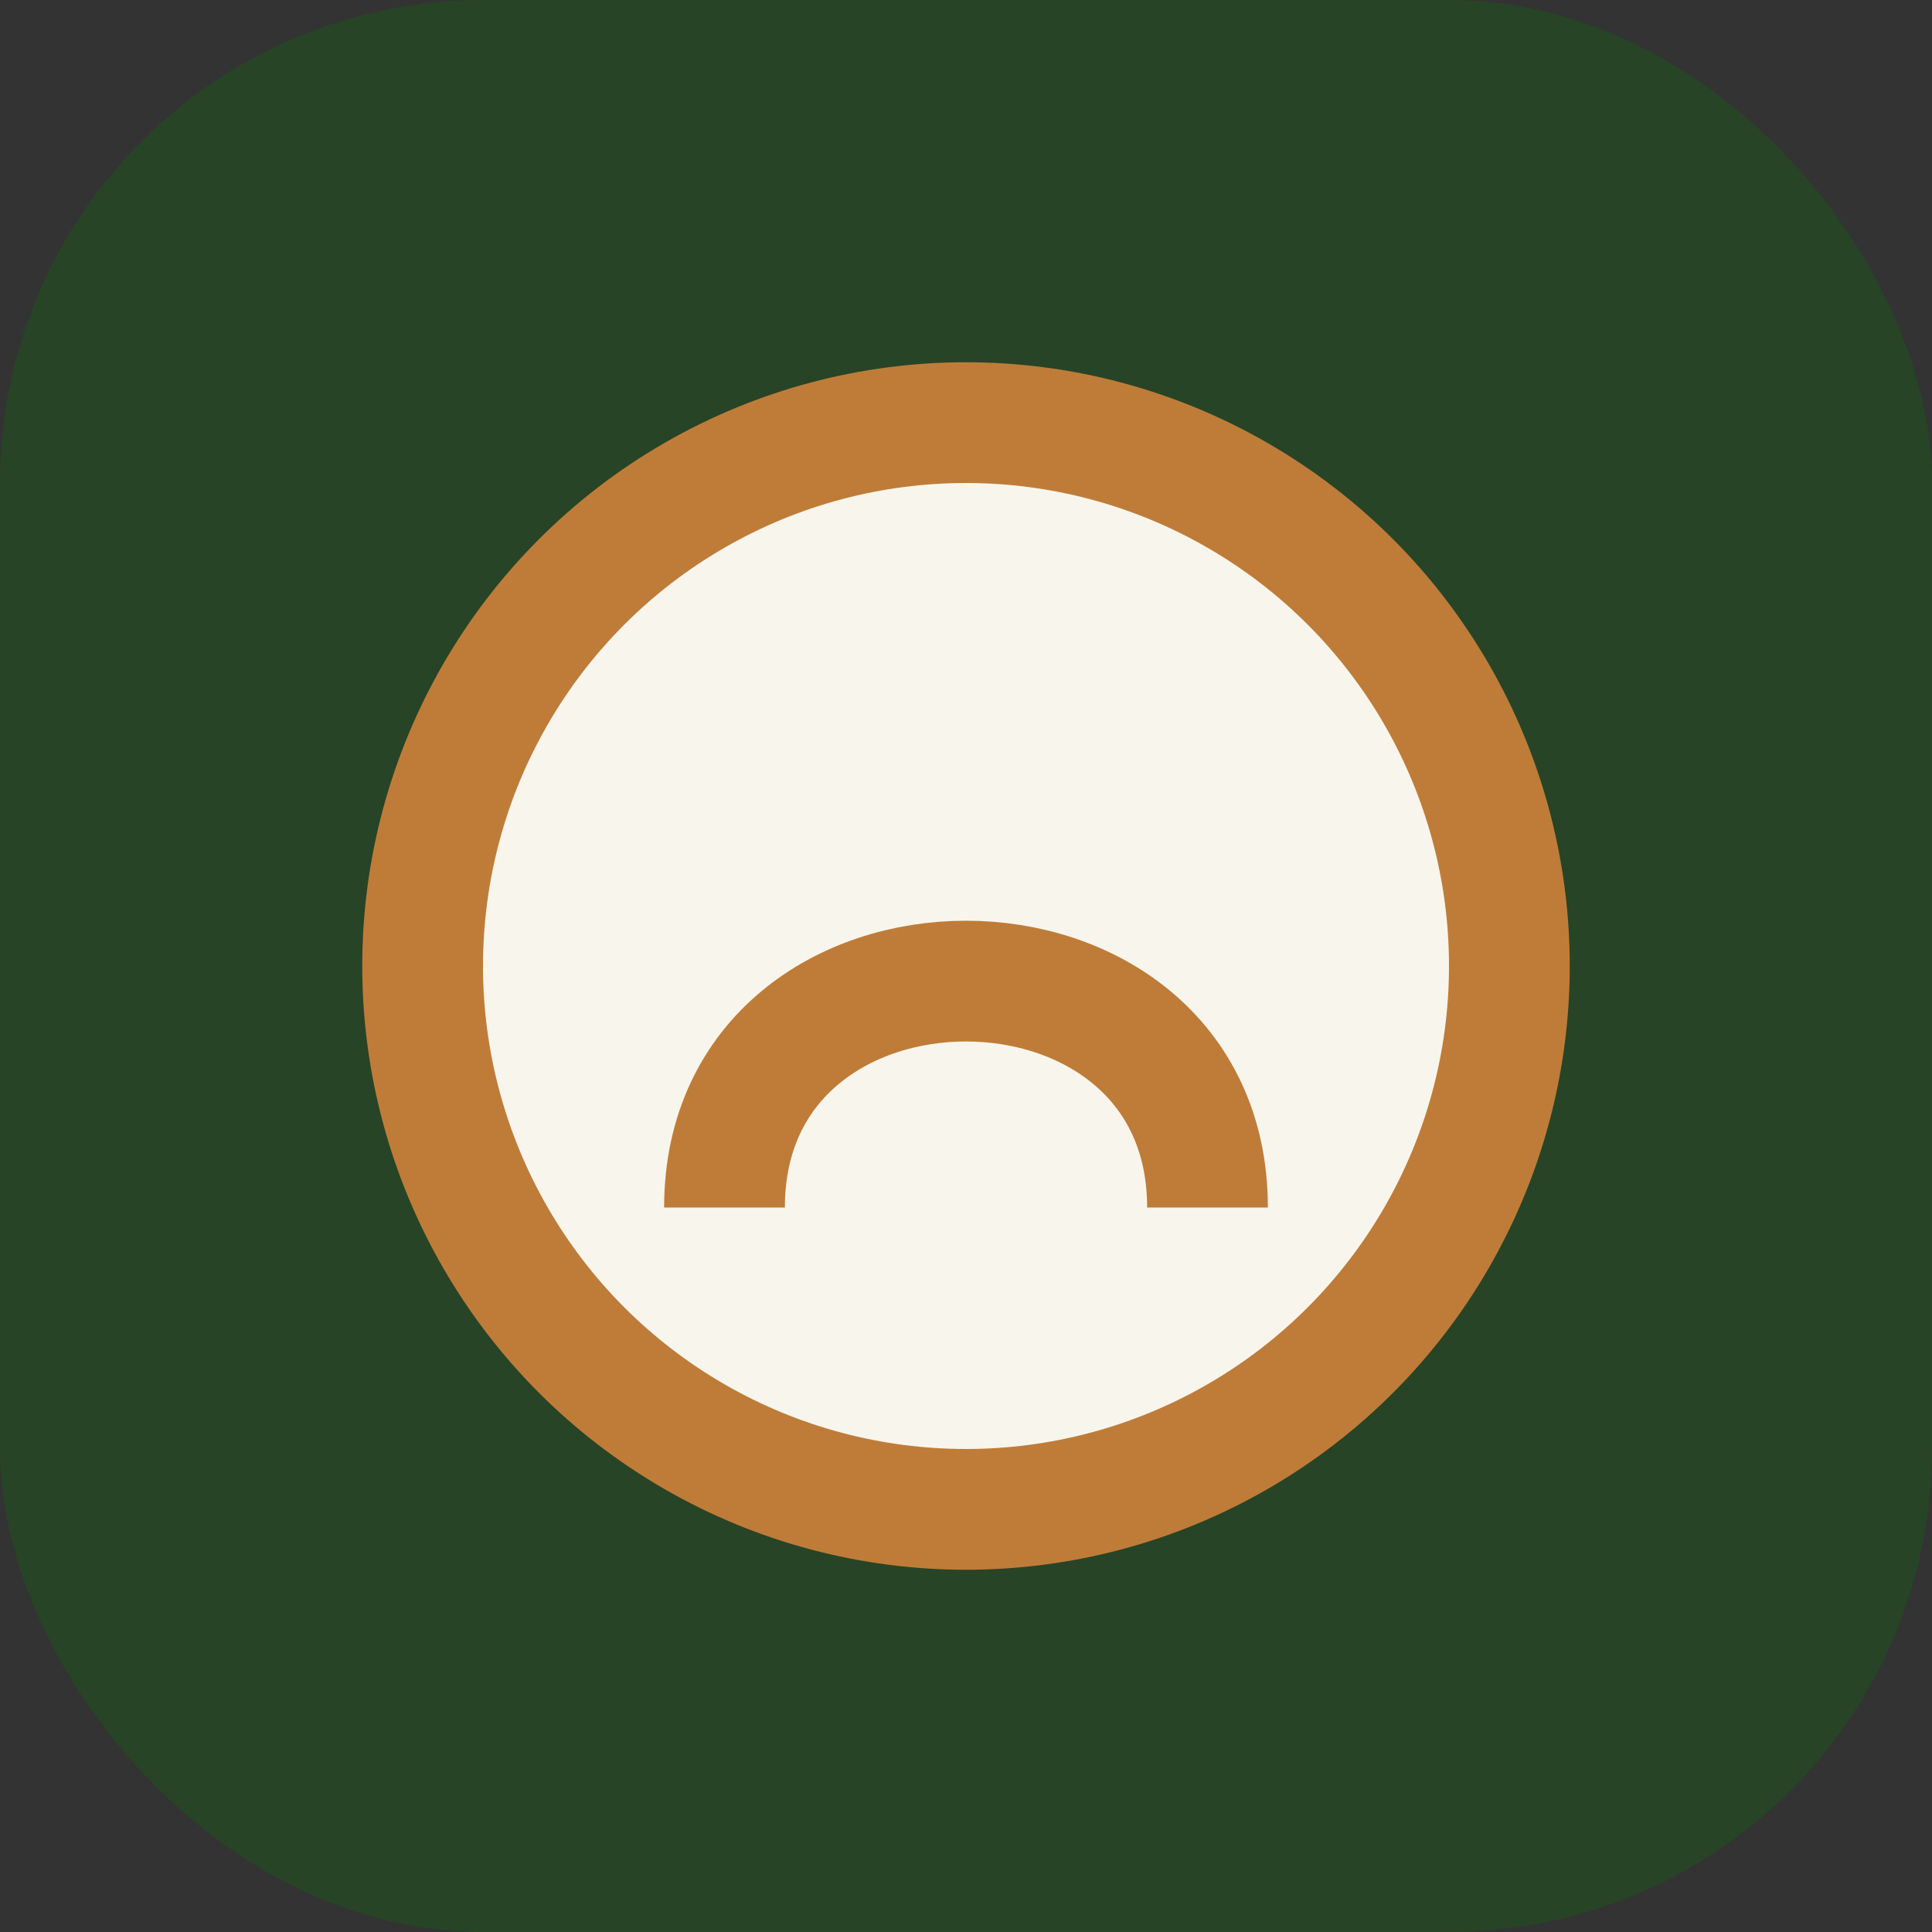
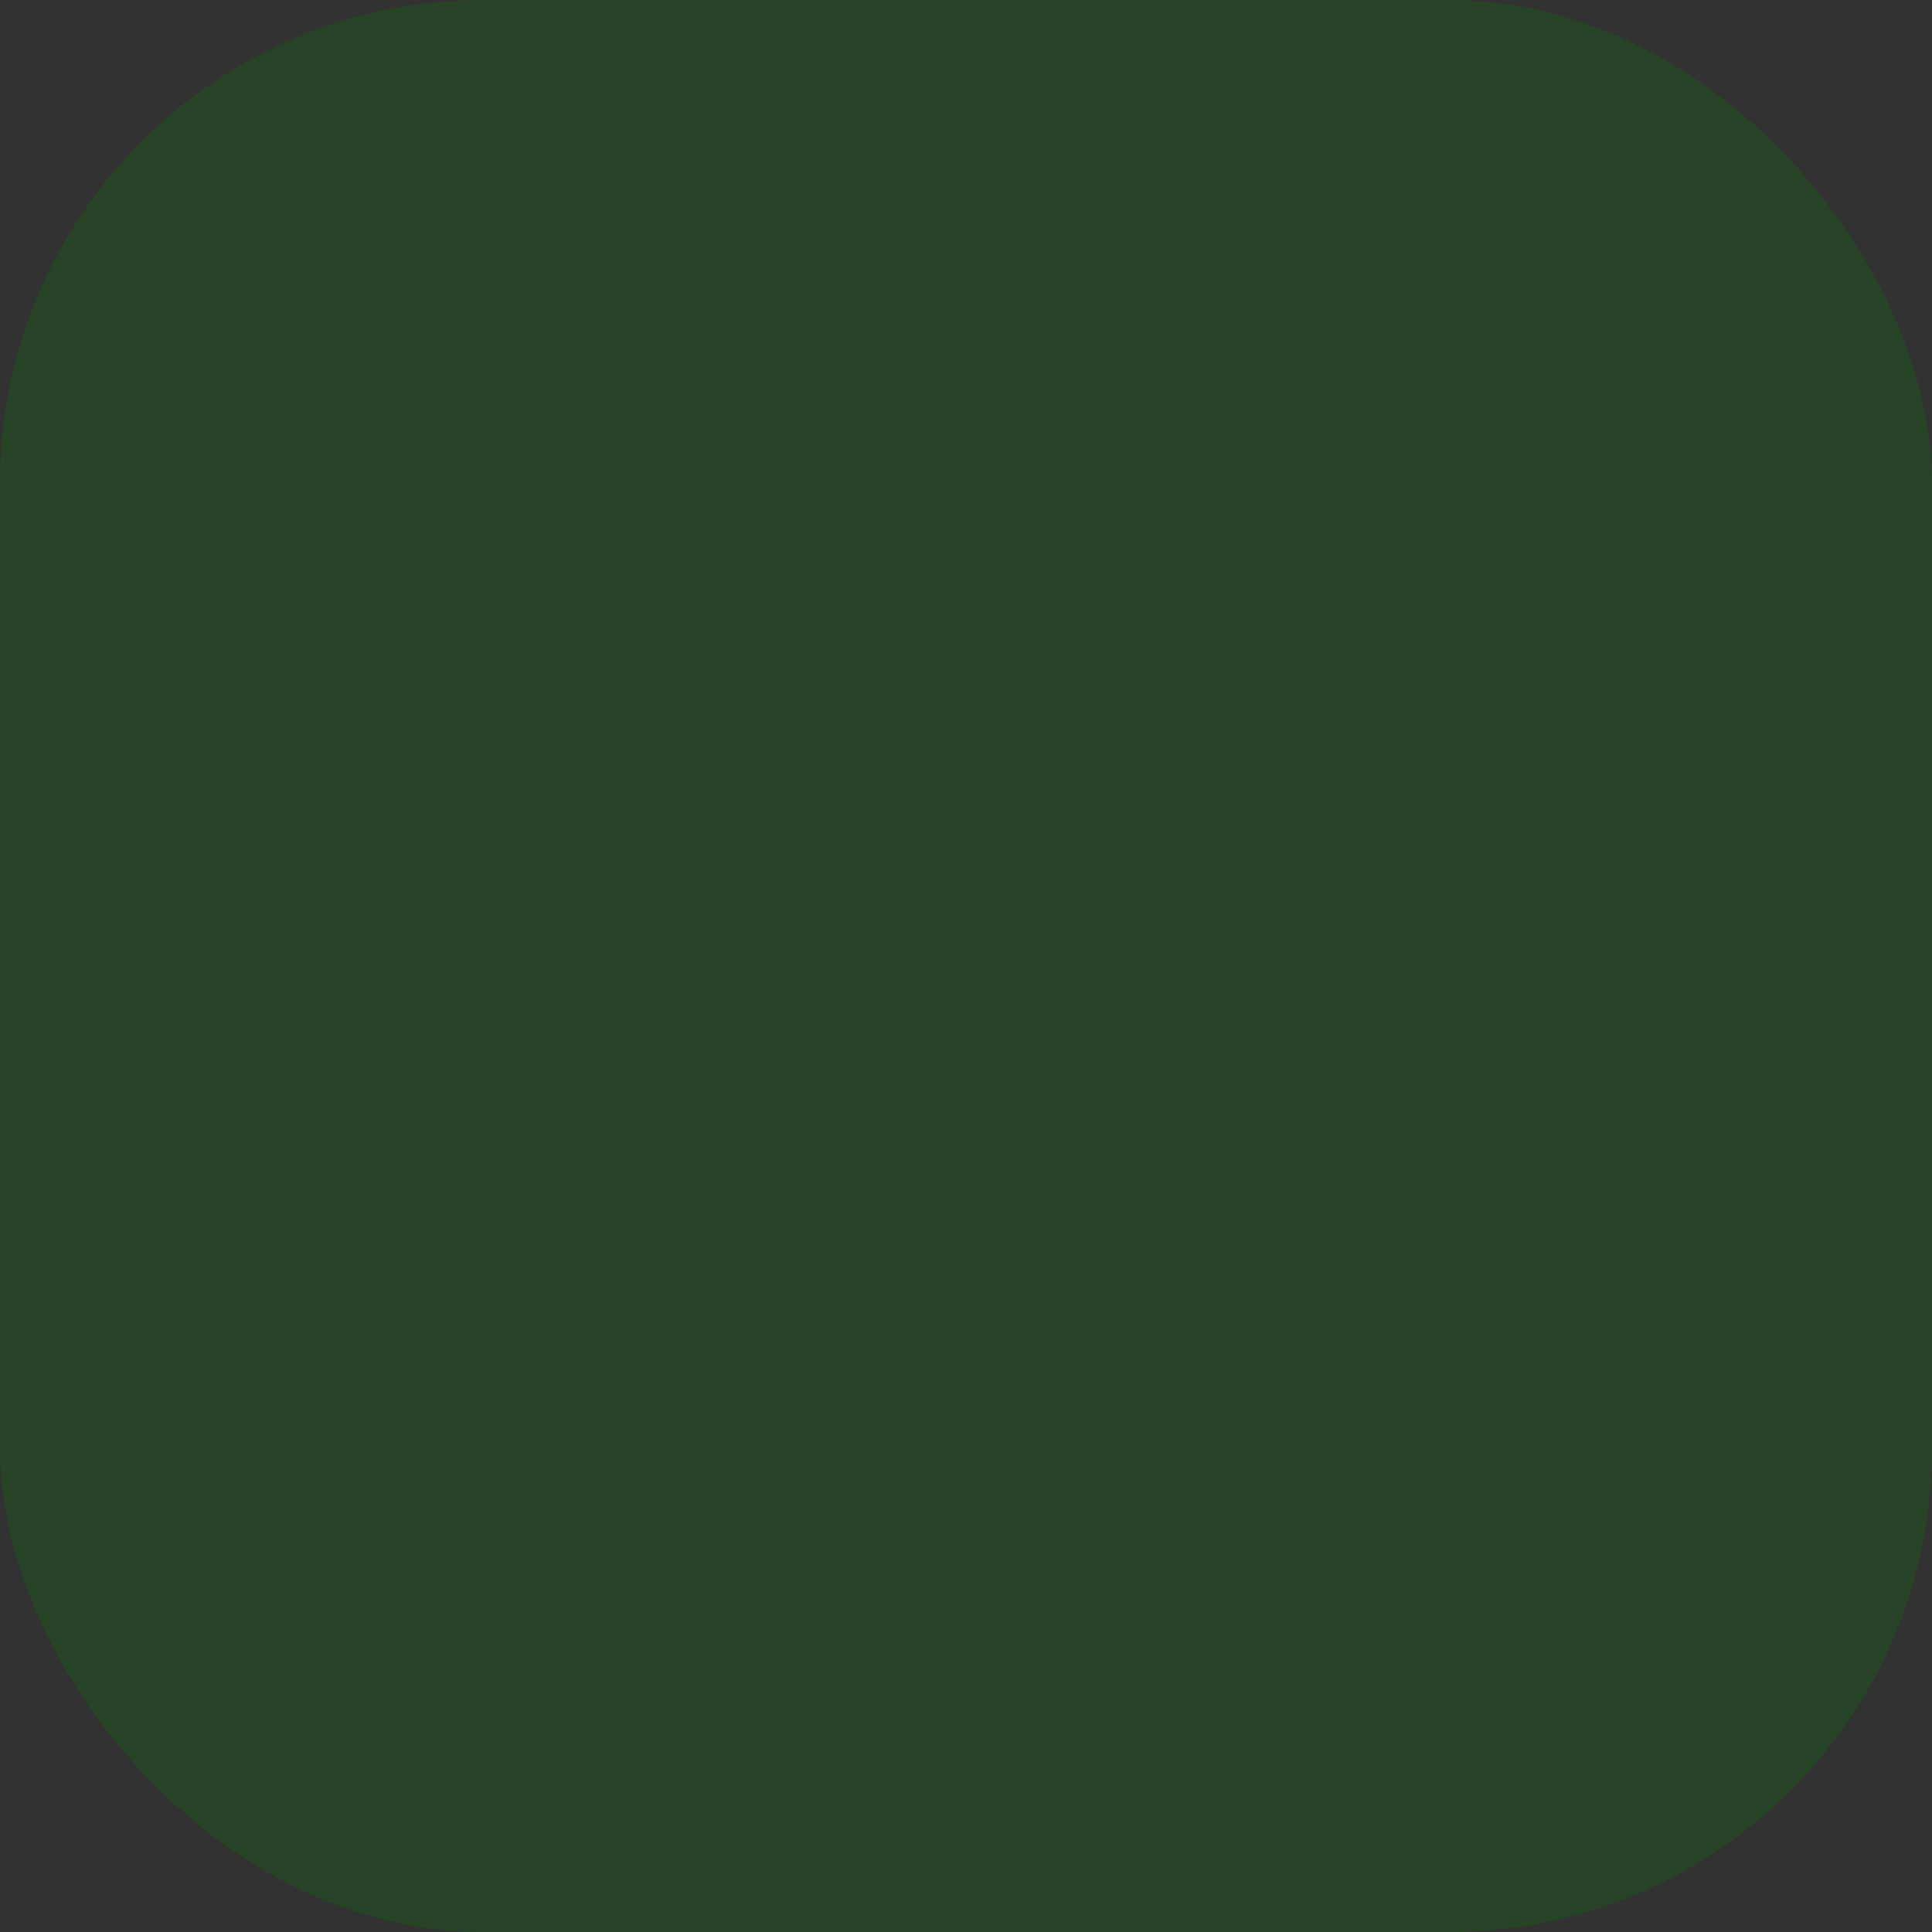
<svg xmlns="http://www.w3.org/2000/svg" width="32" height="32" viewBox="0 0 32 32">
  <rect x="0" y="0" width="32" height="32" fill="#333333" stroke="none" />
  <rect width="32" height="32" rx="8" fill="#274426" />
-   <circle cx="16" cy="16" r="9" fill="#F8F5EC" stroke="#BF7C38" stroke-width="2" />
-   <path d="M12 20c0-5 8-5 8 0" fill="none" stroke="#BF7C38" stroke-width="2" />
</svg>